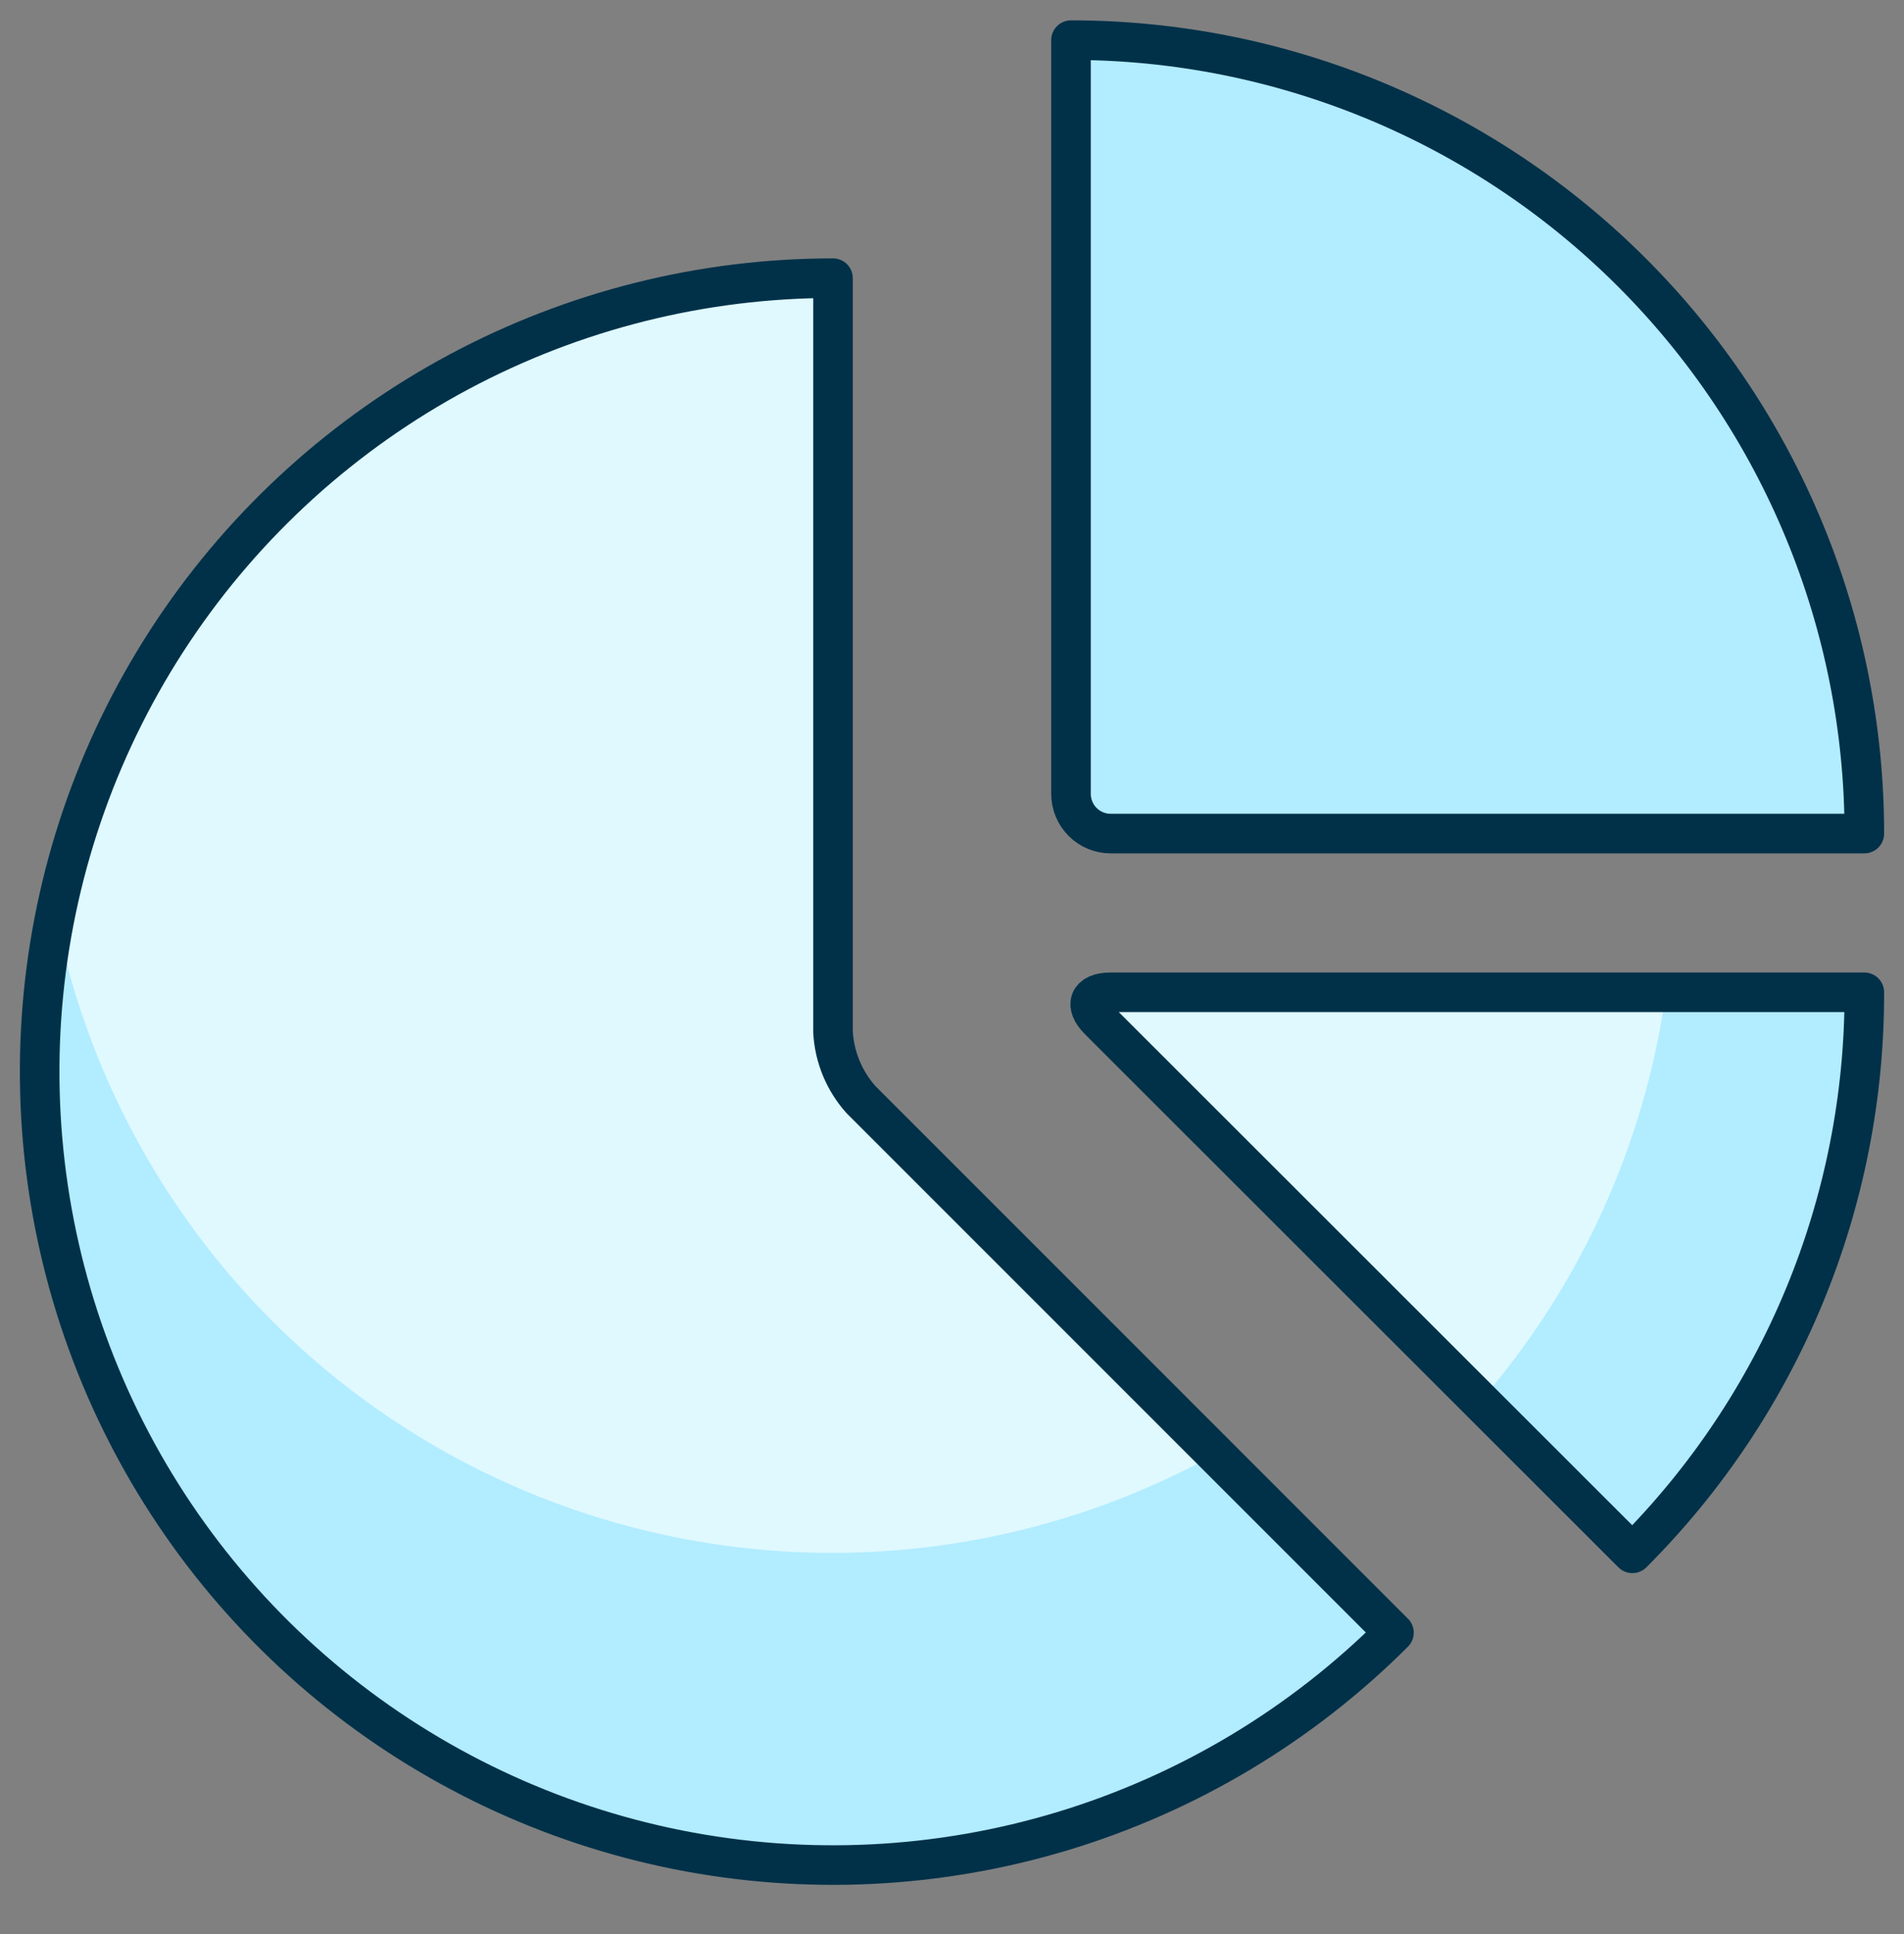
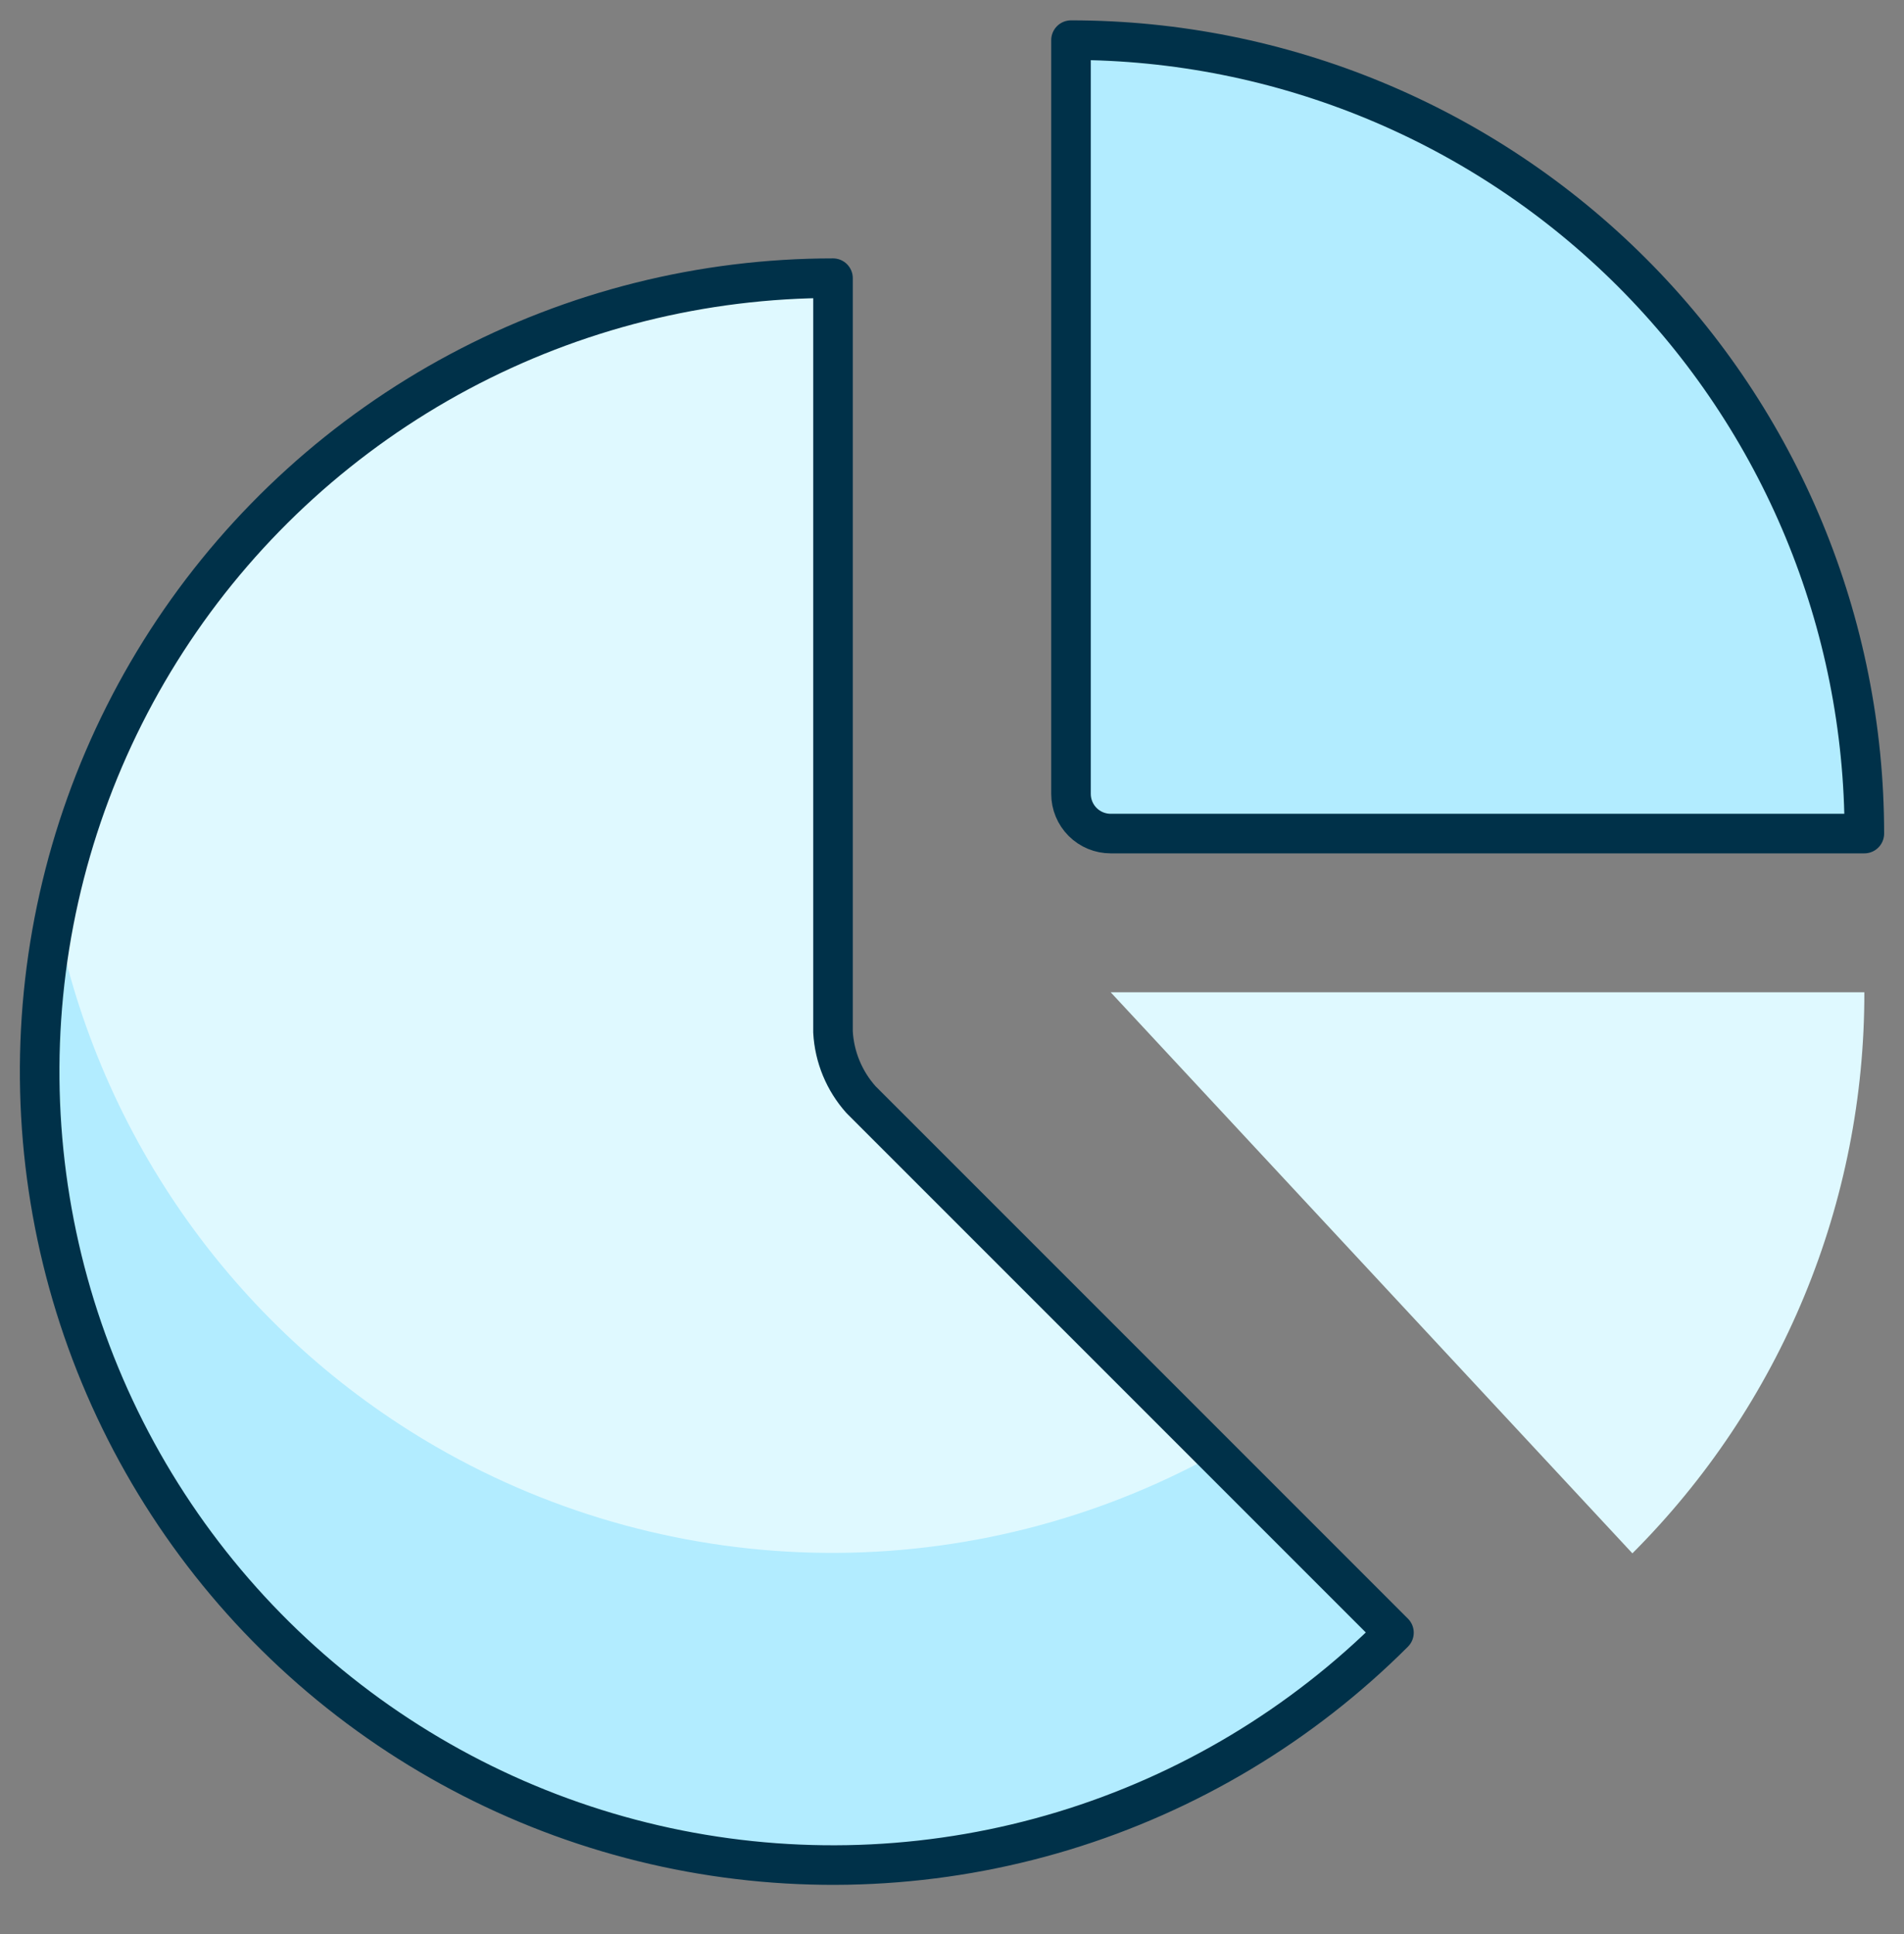
<svg xmlns="http://www.w3.org/2000/svg" width="64" height="65" viewBox="0 0 64 65" fill="none">
  <rect x="0" y="0" width="64" height="65" fill="#808080" stroke="none" />
  <g clip-path="url(#clip0_636_3171)">
    <path d="M36 26.682C36 27.036 36.141 27.375 36.391 27.625C36.641 27.875 36.98 28.015 37.333 28.015H62.667C62.667 20.943 59.857 14.16 54.856 9.159C49.855 4.158 43.072 1.349 36 1.349V26.682Z" fill="#B2ECFF" stroke="#003149" stroke-width="1.33" stroke-linecap="round" stroke-linejoin="round" />
-     <path d="M54.87 52.205C57.347 49.73 59.312 46.791 60.65 43.555C61.988 40.319 62.673 36.85 62.667 33.349H37.334C36.6 33.349 36.424 33.773 36.941 34.29L54.87 52.205Z" fill="#DFF9FF" />
-     <path d="M56 33.349C55.293 38.439 53.123 43.215 49.752 47.095L54.864 52.205C57.343 49.731 59.308 46.791 60.647 43.555C61.986 40.319 62.673 36.851 62.667 33.349H56Z" fill="#B2ECFF" />
-     <path d="M54.87 52.205C57.347 49.73 59.312 46.791 60.65 43.555C61.988 40.319 62.673 36.85 62.667 33.349H37.334C36.6 33.349 36.424 33.773 36.941 34.29L54.87 52.205Z" stroke="#003149" stroke-width="1.33" stroke-linecap="round" stroke-linejoin="round" />
+     <path d="M54.87 52.205C57.347 49.73 59.312 46.791 60.65 43.555C61.988 40.319 62.673 36.85 62.667 33.349H37.334L54.87 52.205Z" fill="#DFF9FF" />
    <path d="M28 9.349C23.615 9.349 19.297 10.43 15.429 12.497C11.562 14.565 8.264 17.554 5.827 21.2C3.391 24.846 1.891 29.037 1.461 33.401C1.032 37.766 1.685 42.169 3.363 46.22C5.041 50.272 7.693 53.847 11.082 56.629C14.473 59.411 18.496 61.314 22.797 62.17C27.099 63.025 31.544 62.807 35.741 61.534C39.937 60.261 43.755 57.972 46.856 54.871L28.941 36.957C28.378 36.327 28.046 35.525 28 34.682V9.349Z" fill="#DFF9FF" />
    <path d="M14.667 48.629C11.384 46.734 8.545 44.16 6.337 41.078C4.13 37.997 2.606 34.48 1.867 30.763C0.746 36.372 1.458 42.193 3.899 47.367C6.34 52.541 10.379 56.792 15.421 59.494C20.464 62.196 26.241 63.204 31.9 62.371C37.56 61.538 42.801 58.907 46.851 54.867L40.856 48.869C36.84 51.088 32.318 52.231 27.73 52.189C23.142 52.147 18.642 50.921 14.667 48.629Z" fill="#B2ECFF" />
    <path d="M28 9.349C23.615 9.349 19.297 10.43 15.429 12.497C11.562 14.565 8.264 17.554 5.827 21.2C3.391 24.846 1.891 29.037 1.461 33.401C1.032 37.766 1.685 42.169 3.363 46.22C5.041 50.272 7.693 53.847 11.082 56.629C14.473 59.411 18.496 61.314 22.797 62.17C27.099 63.025 31.544 62.807 35.741 61.534C39.937 60.261 43.755 57.972 46.856 54.871L28.941 36.957C28.378 36.327 28.046 35.525 28 34.682V9.349Z" stroke="#003149" stroke-width="1.33" stroke-linecap="round" stroke-linejoin="round" />
  </g>
  <defs>
    <clipPath id="clip0_636_3171">
      <rect width="64" height="64" fill="white" transform="translate(0 0.016)" />
    </clipPath>
  </defs>
</svg>